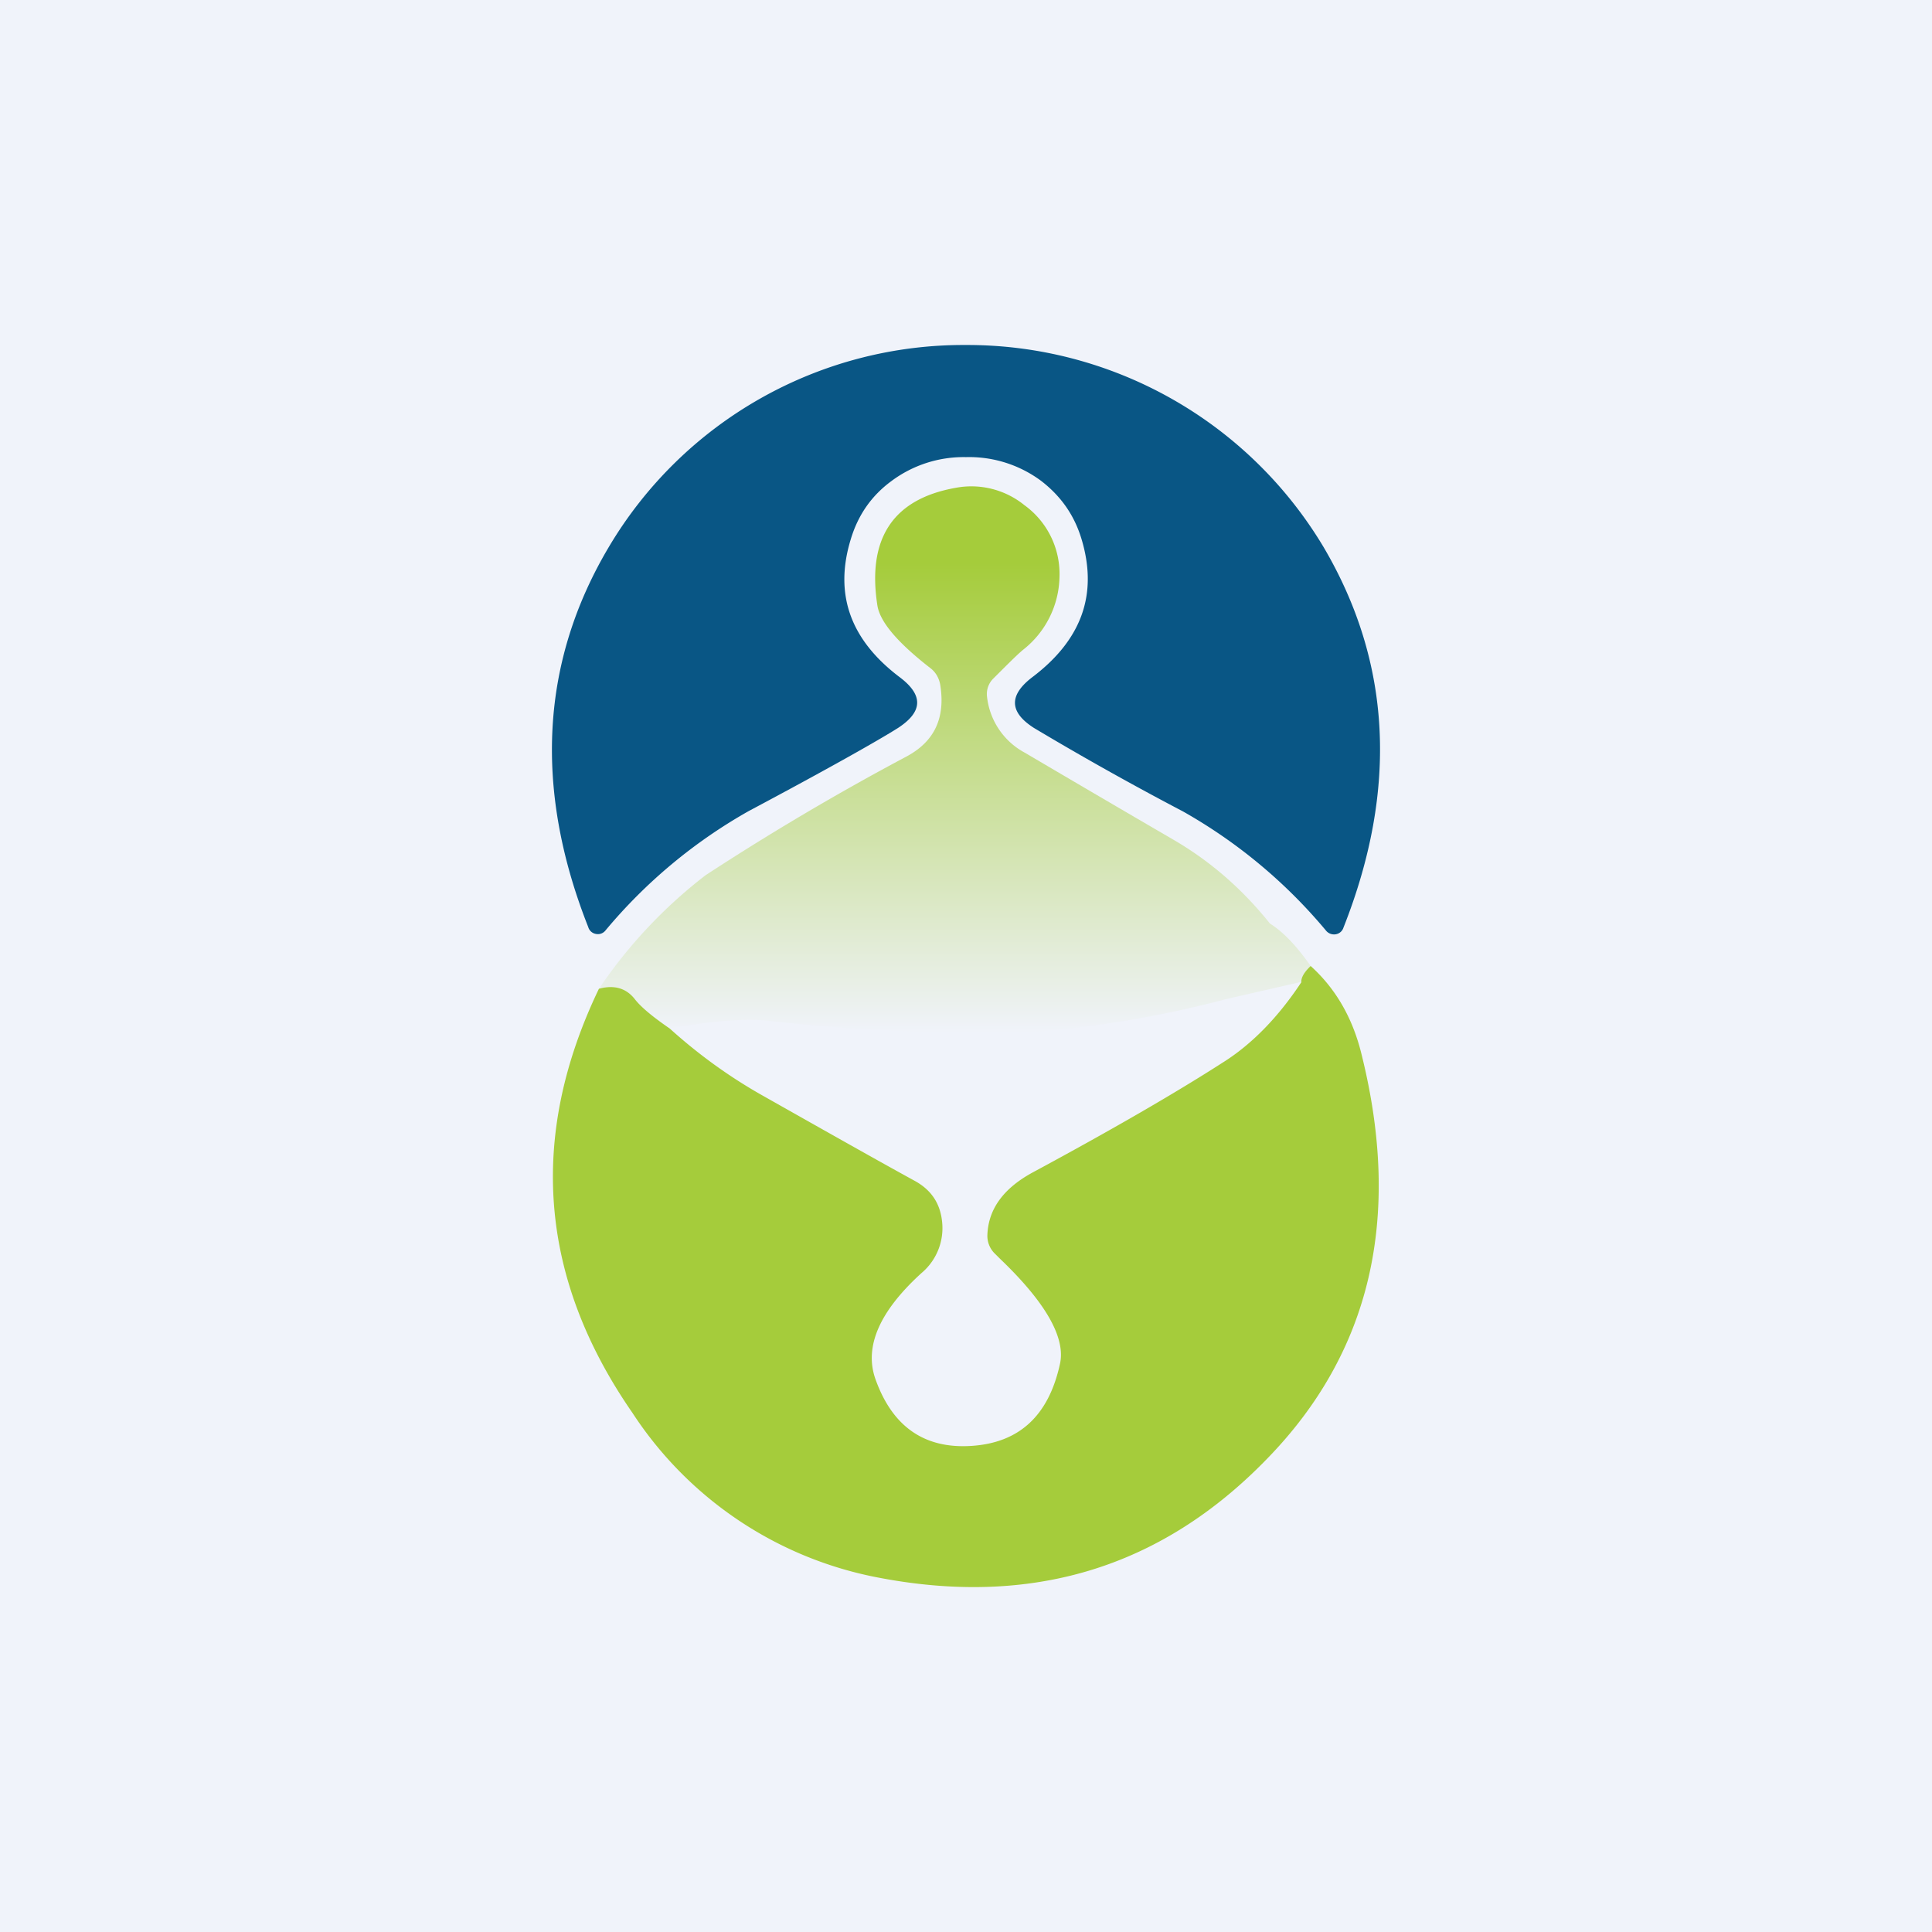
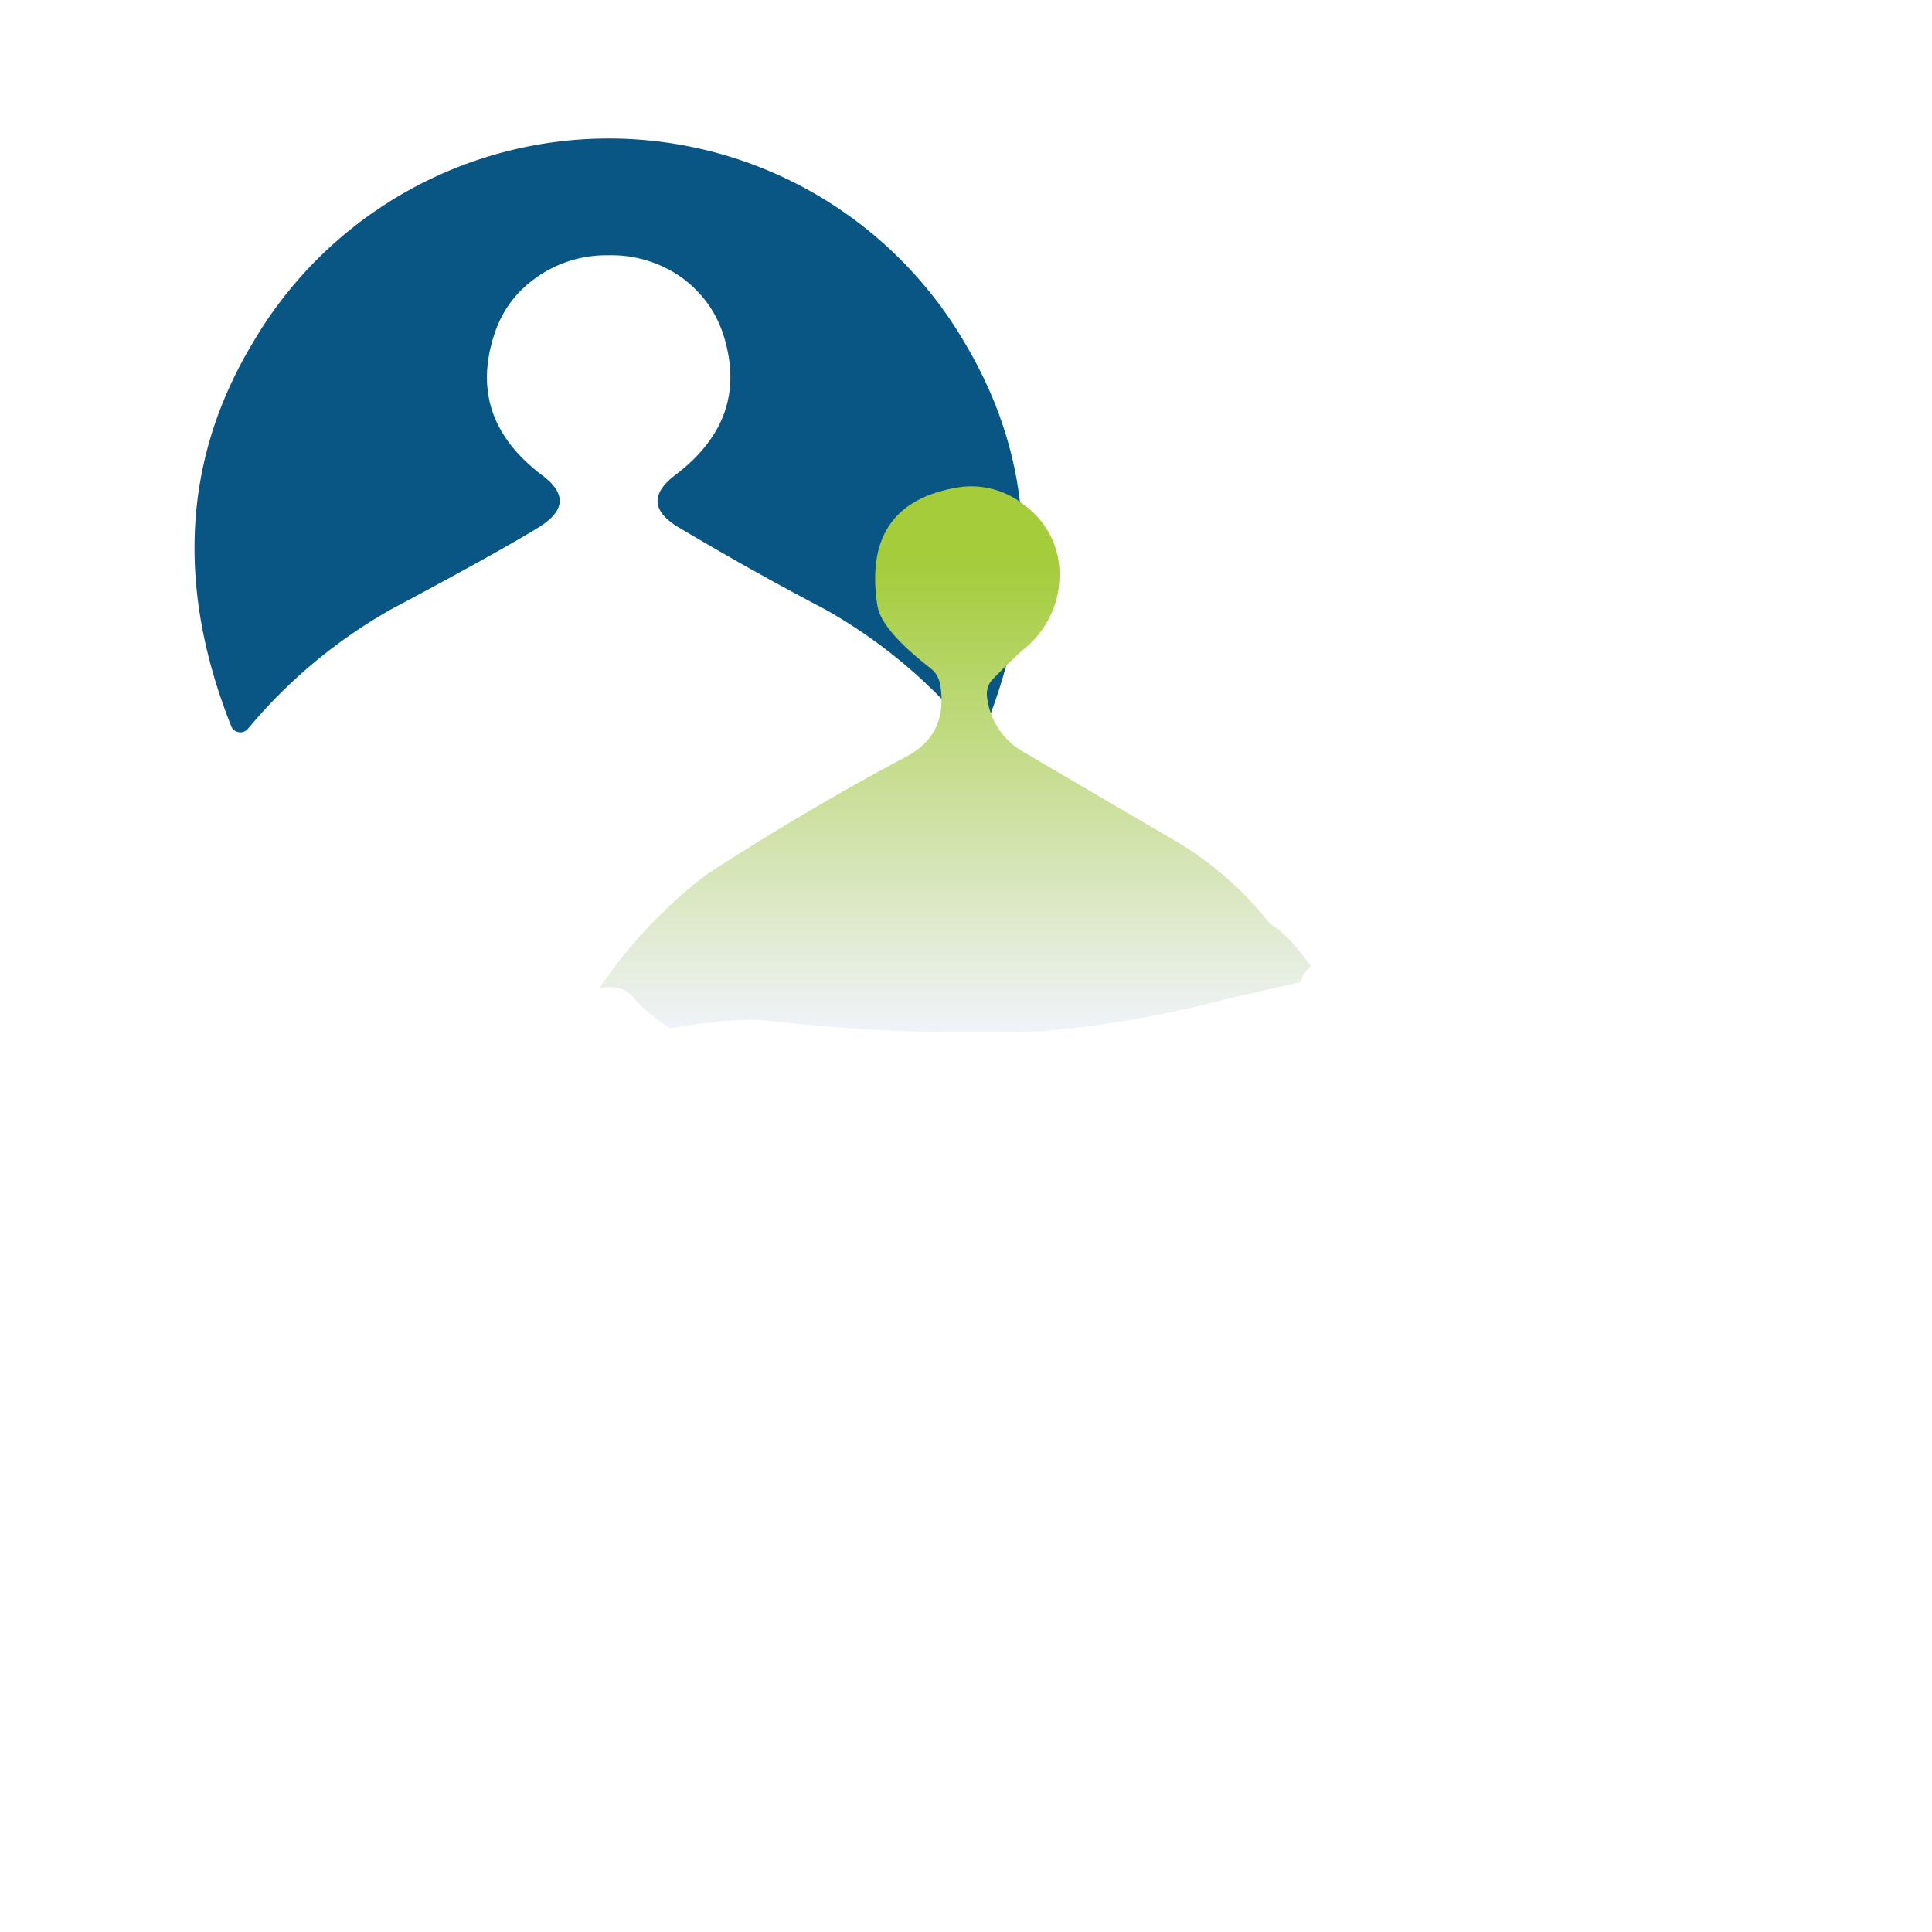
<svg xmlns="http://www.w3.org/2000/svg" width="56" height="56" viewBox="0 0 56 56">
-   <path fill="#F0F3FA" d="M0 0h56v56H0z" />
-   <path d="M28 10a12.03 12.03 0 0 1 10.36 5.85c1.97 3.34 2.17 7.02.58 11.04a.28.28 0 0 1-.22.19.3.3 0 0 1-.28-.1 15 15 0 0 0-4.15-3.46 89.28 89.28 0 0 1-4.32-2.42c-.72-.46-.73-.95-.05-1.47 1.43-1.08 1.91-2.4 1.43-4-.21-.7-.6-1.25-1.17-1.69a3.5 3.5 0 0 0-2.18-.69 3.5 3.5 0 0 0-2.17.7c-.57.42-.96.98-1.17 1.68-.49 1.6-.01 2.92 1.42 4 .69.52.67 1-.05 1.47-.57.36-2 1.17-4.33 2.41a15 15 0 0 0-4.15 3.46.28.28 0 0 1-.28.1.28.28 0 0 1-.22-.2c-1.58-4-1.38-7.69.6-11.02A11.95 11.95 0 0 1 28 10Z" fill="#095685" />
+   <path d="M28 10c1.97 3.34 2.17 7.02.58 11.04a.28.28 0 0 1-.22.19.3.3 0 0 1-.28-.1 15 15 0 0 0-4.15-3.46 89.28 89.28 0 0 1-4.32-2.42c-.72-.46-.73-.95-.05-1.47 1.43-1.08 1.91-2.4 1.43-4-.21-.7-.6-1.25-1.17-1.69a3.5 3.5 0 0 0-2.18-.69 3.5 3.5 0 0 0-2.17.7c-.57.42-.96.98-1.17 1.68-.49 1.6-.01 2.92 1.42 4 .69.52.67 1-.05 1.47-.57.36-2 1.17-4.33 2.41a15 15 0 0 0-4.15 3.46.28.28 0 0 1-.28.1.28.28 0 0 1-.22-.2c-1.58-4-1.38-7.69.6-11.02A11.95 11.95 0 0 1 28 10Z" fill="#095685" />
  <path d="M36.81 26.77c-.8-1-1.72-1.8-2.78-2.42a936.97 936.97 0 0 1-4.32-2.53 2.1 2.1 0 0 1-1.1-1.62.63.63 0 0 1 .19-.54c.42-.42.7-.7.86-.83a2.75 2.75 0 0 0 1.05-2.11 2.46 2.46 0 0 0-1.02-2.08 2.44 2.44 0 0 0-1.99-.5c-1.8.32-2.57 1.45-2.27 3.4.07.48.58 1.08 1.53 1.82.16.12.25.28.29.47.16.96-.15 1.65-.96 2.09a75.22 75.22 0 0 0-5.84 3.45 14.13 14.13 0 0 0-3.09 3.29c.44-.12.79-.02 1.04.3.17.22.51.5 1.02.85 1.26-.22 2.22-.3 2.87-.22 2.64.3 5.29.4 7.94.3a31.7 31.7 0 0 0 5.31-.93l2.18-.5c0-.12.08-.28.27-.46-.42-.6-.81-1-1.18-1.23Z" fill="url(#a)" />
-   <path d="M37.99 28c.72.65 1.22 1.5 1.48 2.58 1.17 4.72.26 8.62-2.74 11.7-3.08 3.18-6.86 4.32-11.36 3.43a10.95 10.95 0 0 1-7.04-4.76c-2.7-3.9-3.03-8-.97-12.29.44-.12.79-.02 1.04.3.17.22.5.5 1.01.85.82.74 1.7 1.38 2.65 1.92 1.93 1.09 3.4 1.92 4.44 2.49.5.27.76.67.81 1.22a1.7 1.7 0 0 1-.6 1.46c-1.22 1.11-1.66 2.13-1.34 3.06.49 1.39 1.42 2.04 2.79 1.95 1.38-.09 2.23-.87 2.56-2.36.18-.76-.4-1.79-1.74-3.07l-.13-.13a.72.72 0 0 1-.23-.56c.03-.75.47-1.35 1.32-1.81 2.3-1.24 4.13-2.3 5.5-3.18.83-.52 1.6-1.3 2.28-2.33-.01-.13.08-.29.27-.47Z" fill="#A5CC3B" />
  <defs>
    <linearGradient id="a" x1="27.68" y1="14.1" x2="27.68" y2="29.93" gradientUnits="userSpaceOnUse">
      <stop offset=".14" stop-color="#A5CC3B" />
      <stop offset="1" stop-color="#F0F3FA" />
    </linearGradient>
  </defs>
</svg>